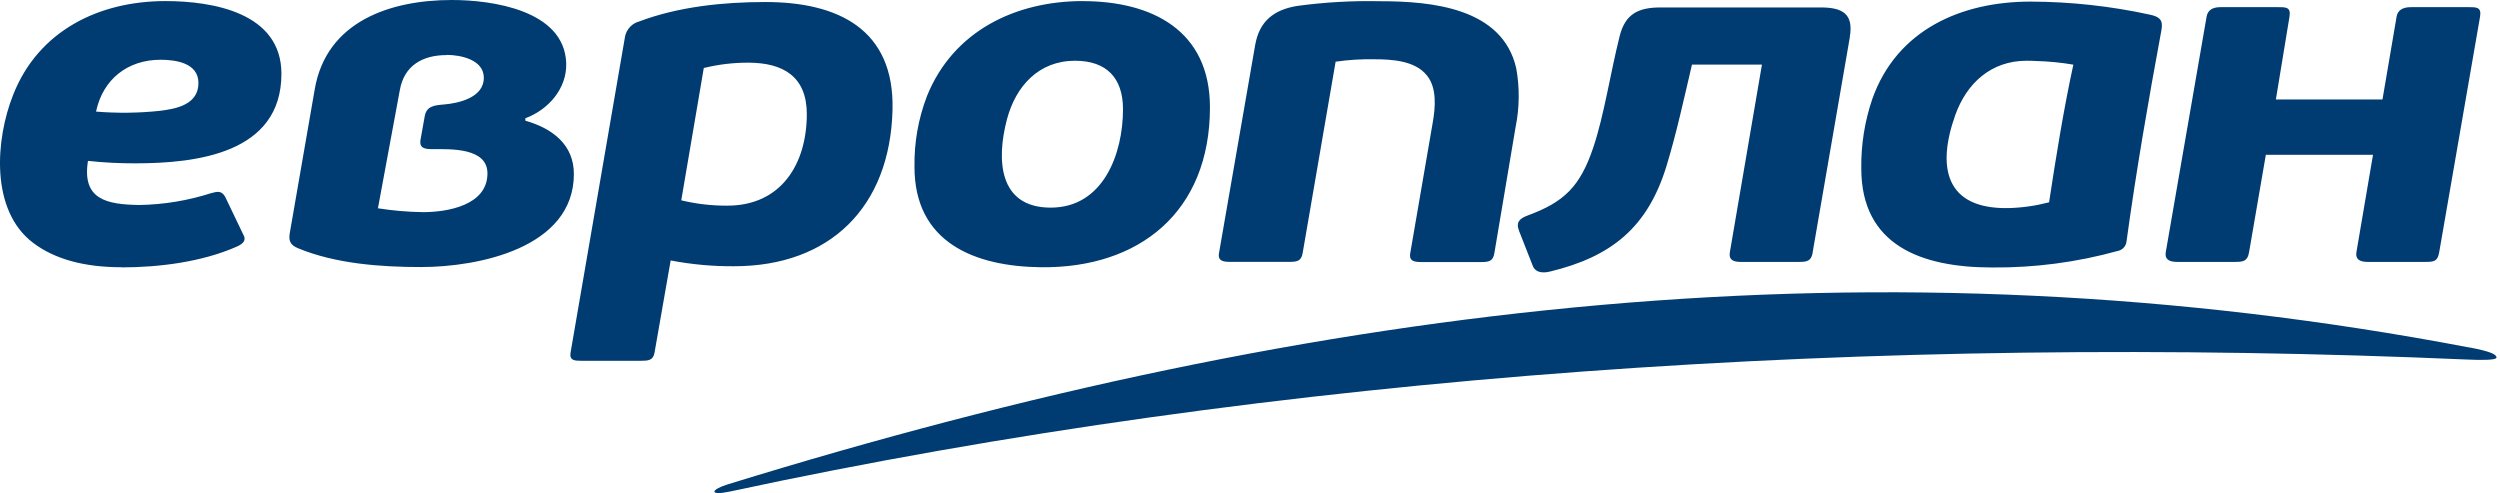
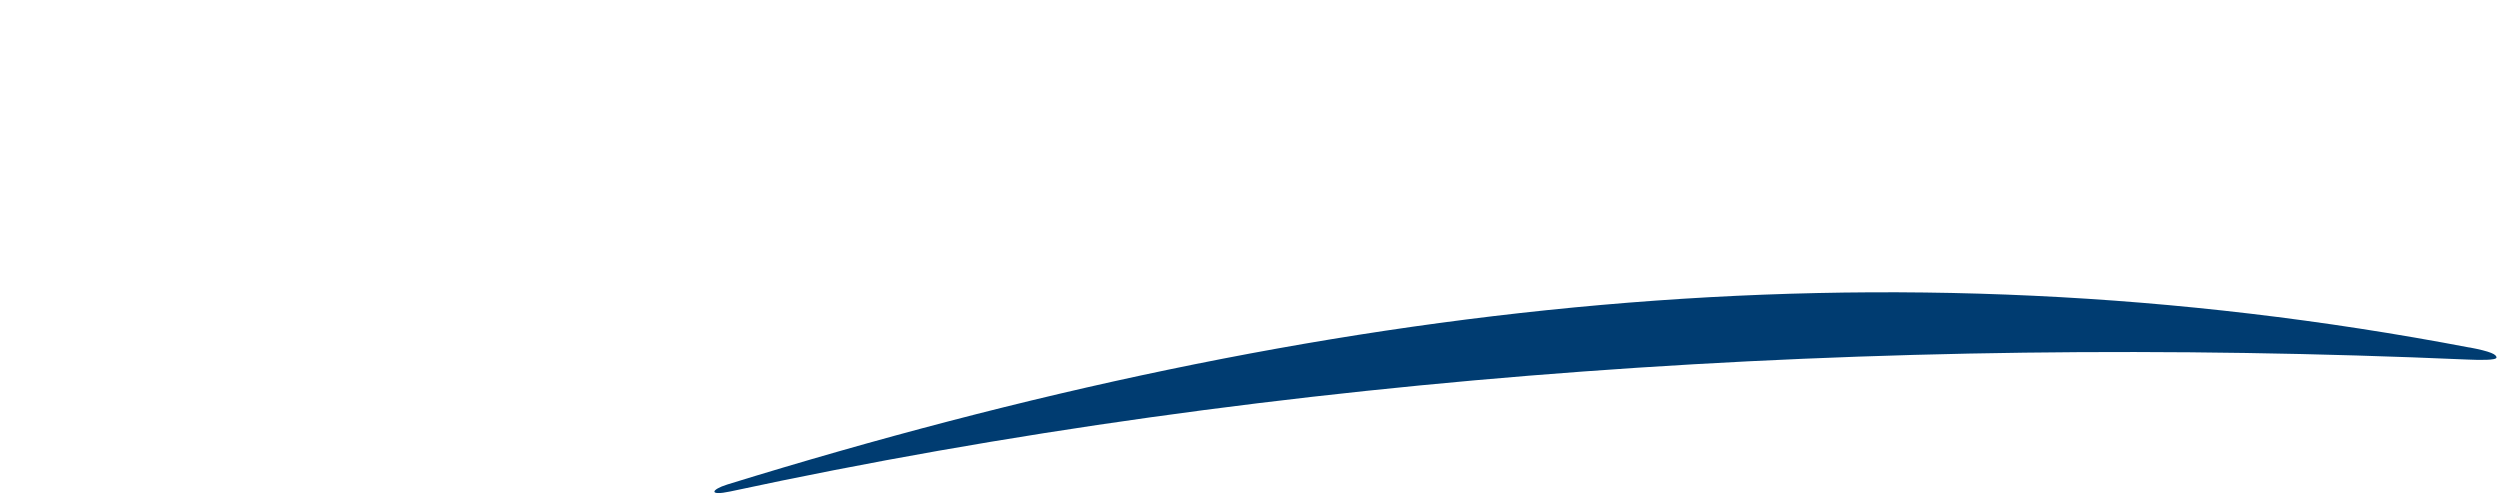
<svg xmlns="http://www.w3.org/2000/svg" width="289" height="57" viewBox="0 0 289 57" fill="none">
-   <path d="M14.05 30.893C9.713 30.893 6.303 29.95 3.819 28.065C-1.138 24.307 -0.539 16.125 1.526 10.949C4.446 3.541 11.451 0.125 19.116 0.125C24.596 0.125 32.533 1.465 32.533 8.531C32.533 17.726 22.727 18.881 15.646 18.881C13.817 18.889 11.989 18.794 10.171 18.598C9.452 23.065 12.317 23.642 16.125 23.697C18.93 23.649 21.712 23.191 24.383 22.335C25.124 22.133 25.587 22.013 26.018 22.727L28.142 27.156C28.463 27.7 28.213 28.136 27.39 28.501C23.348 30.293 18.353 30.909 14.044 30.909L14.05 30.893ZM51.632 6.368C48.853 6.368 46.729 7.567 46.222 10.405L43.689 24.078C45.41 24.35 47.149 24.499 48.892 24.524C51.691 24.524 56.349 23.756 56.349 20.041C56.349 17.045 52.051 17.241 49.986 17.241C49.12 17.241 48.434 17.154 48.619 16.119L49.099 13.428C49.311 12.246 50.253 12.17 51.278 12.082C53.021 11.941 55.93 11.287 55.93 8.999C55.941 6.88 53.206 6.346 51.632 6.346V6.368ZM36.379 10.345C37.724 2.44 45.16 0 52.242 0C56.796 0 65.234 1.144 65.452 7.283C65.555 10.241 63.387 12.682 60.729 13.673V13.951C63.796 14.823 66.34 16.675 66.34 20.112C66.34 28.686 55.254 30.871 48.679 30.871C44.027 30.871 38.781 30.495 34.445 28.692C33.606 28.343 33.355 27.896 33.486 27.014L36.379 10.345ZM75.666 40.752C75.508 41.679 74.919 41.706 74.091 41.706H67.189C66.432 41.706 65.8 41.679 65.958 40.752L72.256 4.216C72.34 3.804 72.538 3.423 72.826 3.116C73.115 2.809 73.483 2.588 73.89 2.479C78.45 0.763 83.624 0.234 88.467 0.234C96.862 0.234 103.399 3.367 103.176 12.676C102.903 23.969 95.914 30.778 84.85 30.778C82.394 30.795 79.942 30.571 77.529 30.108L75.666 40.752ZM86.49 7.245C84.761 7.241 83.037 7.447 81.358 7.861L78.754 23.157C80.502 23.579 82.295 23.786 84.093 23.773C90.303 23.773 93.267 18.946 93.267 13.183C93.267 8.847 90.532 7.245 86.49 7.245ZM124.274 7.022C120.084 7.022 117.421 9.947 116.402 13.804C115.182 18.429 115.411 24.002 121.468 24.002C127.526 24.002 129.819 17.802 129.819 12.627C129.819 9.01 127.912 7.022 124.274 7.022ZM125.161 0.131C133.202 0.131 139.87 3.535 139.87 12.404C139.87 24.508 131.698 31.012 120.362 30.893C112.649 30.811 105.714 28.027 105.714 19.295C105.667 16.504 106.155 13.731 107.152 11.124C110.197 3.541 117.448 0.125 125.167 0.125L125.161 0.131ZM158.849 6.853C157.36 6.824 155.872 6.917 154.398 7.131L150.585 29.264C150.421 30.217 149.893 30.272 149.011 30.272H142.218C141.46 30.272 140.752 30.195 140.916 29.264L145.094 5.224C145.573 2.462 147.246 1.128 149.953 0.686C153.128 0.255 156.332 0.073 159.535 0.142C165.44 0.142 173.698 0.882 175.278 7.904C175.682 10.14 175.658 12.432 175.207 14.659L172.745 29.286C172.582 30.244 172.053 30.293 171.171 30.293H164.323C163.561 30.293 162.863 30.217 163.021 29.286L165.625 14.163C165.925 12.437 166.132 10.159 164.944 8.716C163.566 6.984 160.832 6.853 158.849 6.853ZM234.269 7.022C230.194 7.022 227.345 9.598 226.021 13.325C223.891 19.317 224.872 24.176 232.15 24.056C233.745 24.017 235.33 23.792 236.873 23.386C237.684 18.075 238.54 12.725 239.678 7.474C238.275 7.234 236.857 7.094 235.435 7.054C234.977 7.027 234.585 7.022 234.269 7.022ZM234.732 0.185C239.381 0.199 244.016 0.707 248.558 1.7C249.707 1.95 250.067 2.359 249.86 3.492C248.356 11.598 246.945 19.753 245.823 27.924C245.792 28.191 245.676 28.442 245.491 28.638C245.307 28.834 245.064 28.966 244.799 29.013C240.074 30.321 235.189 30.963 230.287 30.92C222.116 30.92 215.165 28.37 215.165 19.48C215.126 16.747 215.557 14.027 216.439 11.44C219.272 3.443 226.719 0.185 234.732 0.185ZM209.674 28.409L209.537 29.215V29.258C209.363 30.184 208.862 30.277 207.974 30.277H201.203C200.2 30.277 199.841 29.912 199.972 29.155L203.681 7.468H195.592C194.671 11.385 193.821 15.335 192.65 19.18C190.471 26.3 186.282 29.678 179.168 31.394C178.46 31.563 177.533 31.595 177.185 30.724L175.605 26.693C175.202 25.658 175.687 25.249 176.629 24.9C180.791 23.359 182.66 21.594 184.19 17.029C185.438 13.314 186.135 8.553 187.235 4.167C187.884 1.591 189.414 0.861 191.958 0.861H210.48C213.002 0.861 214.293 1.607 213.835 4.265V4.331L209.674 28.409ZM259.992 29.155C259.817 30.195 259.333 30.277 258.358 30.277H251.663C250.66 30.277 250.235 29.907 250.361 29.155L255.084 1.918C255.209 1.204 255.743 0.828 256.658 0.828H263.364C264.284 0.828 264.835 0.828 264.666 1.918L263.091 11.5H275.414L277.048 1.918C277.168 1.204 277.734 0.828 278.682 0.828H285.393C286.303 0.828 286.875 0.828 286.695 1.918L281.972 29.155C281.793 30.19 281.4 30.277 280.398 30.277H273.703C272.701 30.277 272.276 29.907 272.401 29.155L274.319 17.895H261.931L259.992 29.155ZM18.565 6.907C14.752 6.907 11.892 9.163 11.102 12.9C13.54 13.1 15.991 13.073 18.424 12.818C20.418 12.589 22.94 12.072 22.94 9.598C22.945 7.283 20.33 6.907 18.565 6.907Z" fill="#003C71" />
  <path d="M285.475 40.175C217.512 27.21 152.982 34.728 84.087 56.005C82.154 56.605 81.908 57.351 84.403 56.817C147.948 43.133 216.946 38.59 285.23 41.564C286.608 41.624 288.602 41.668 288.596 41.325C288.591 40.981 287.97 40.638 285.475 40.164" fill="#003C71" />
</svg>